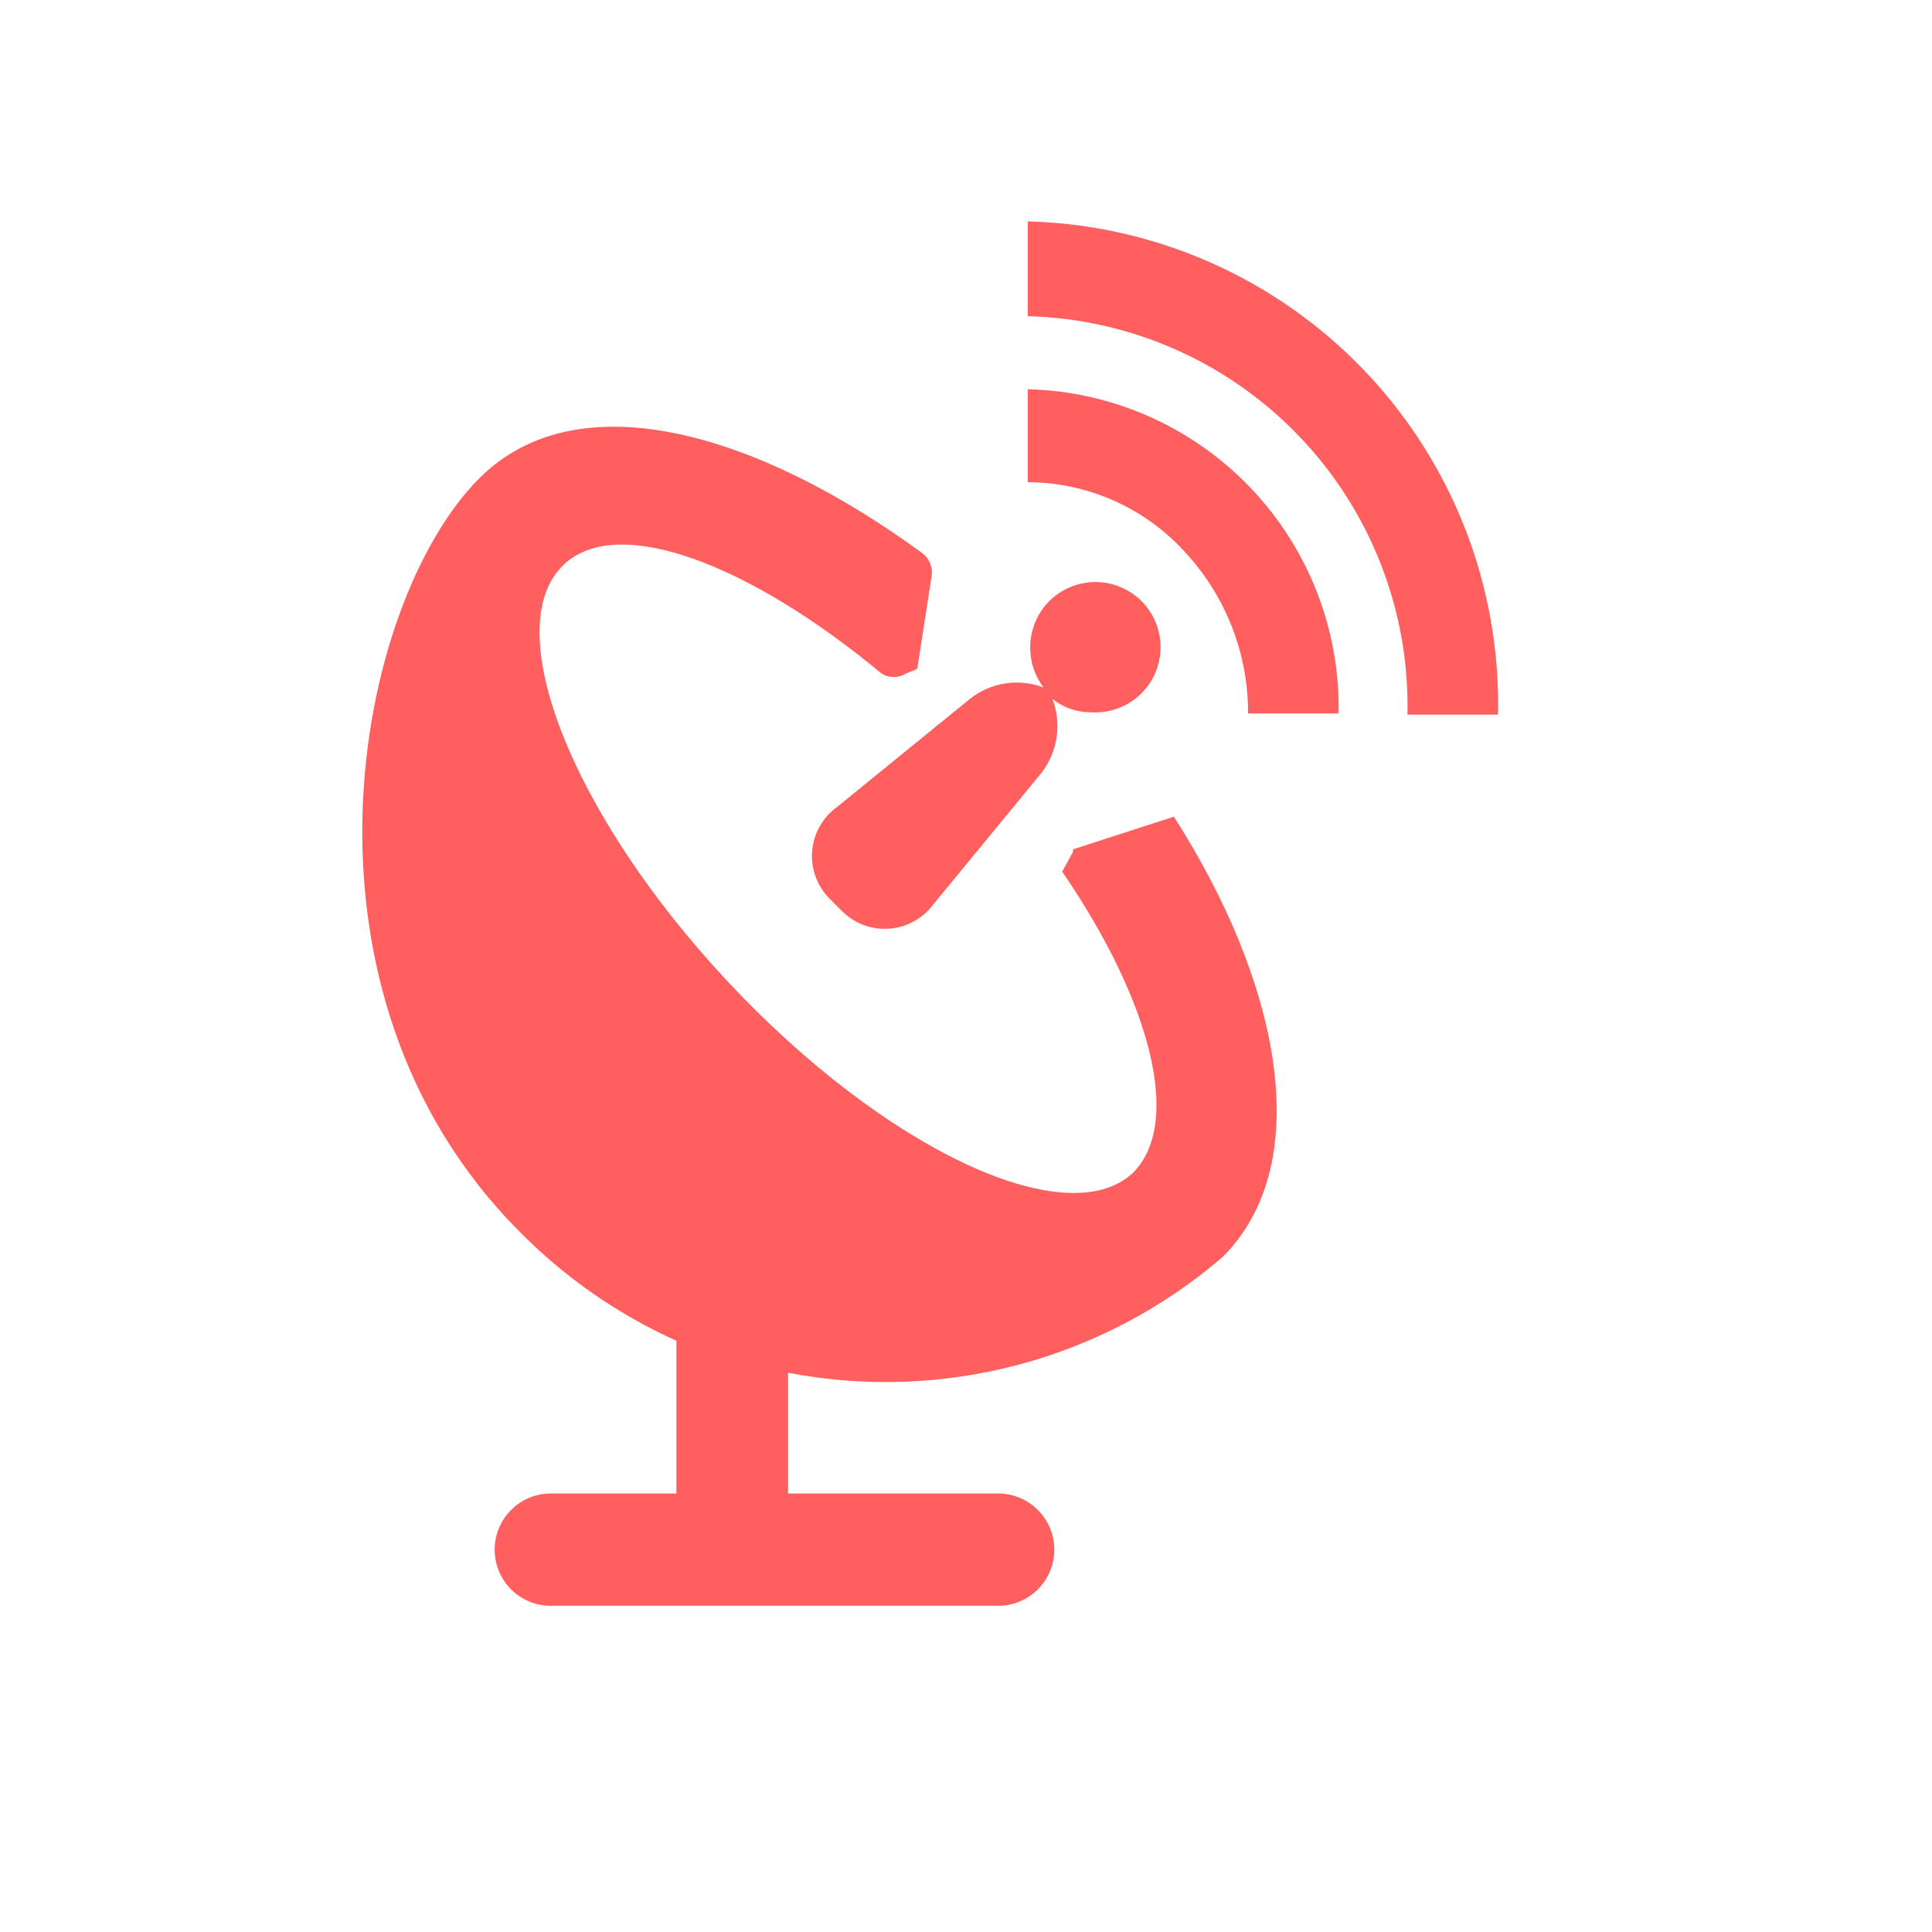
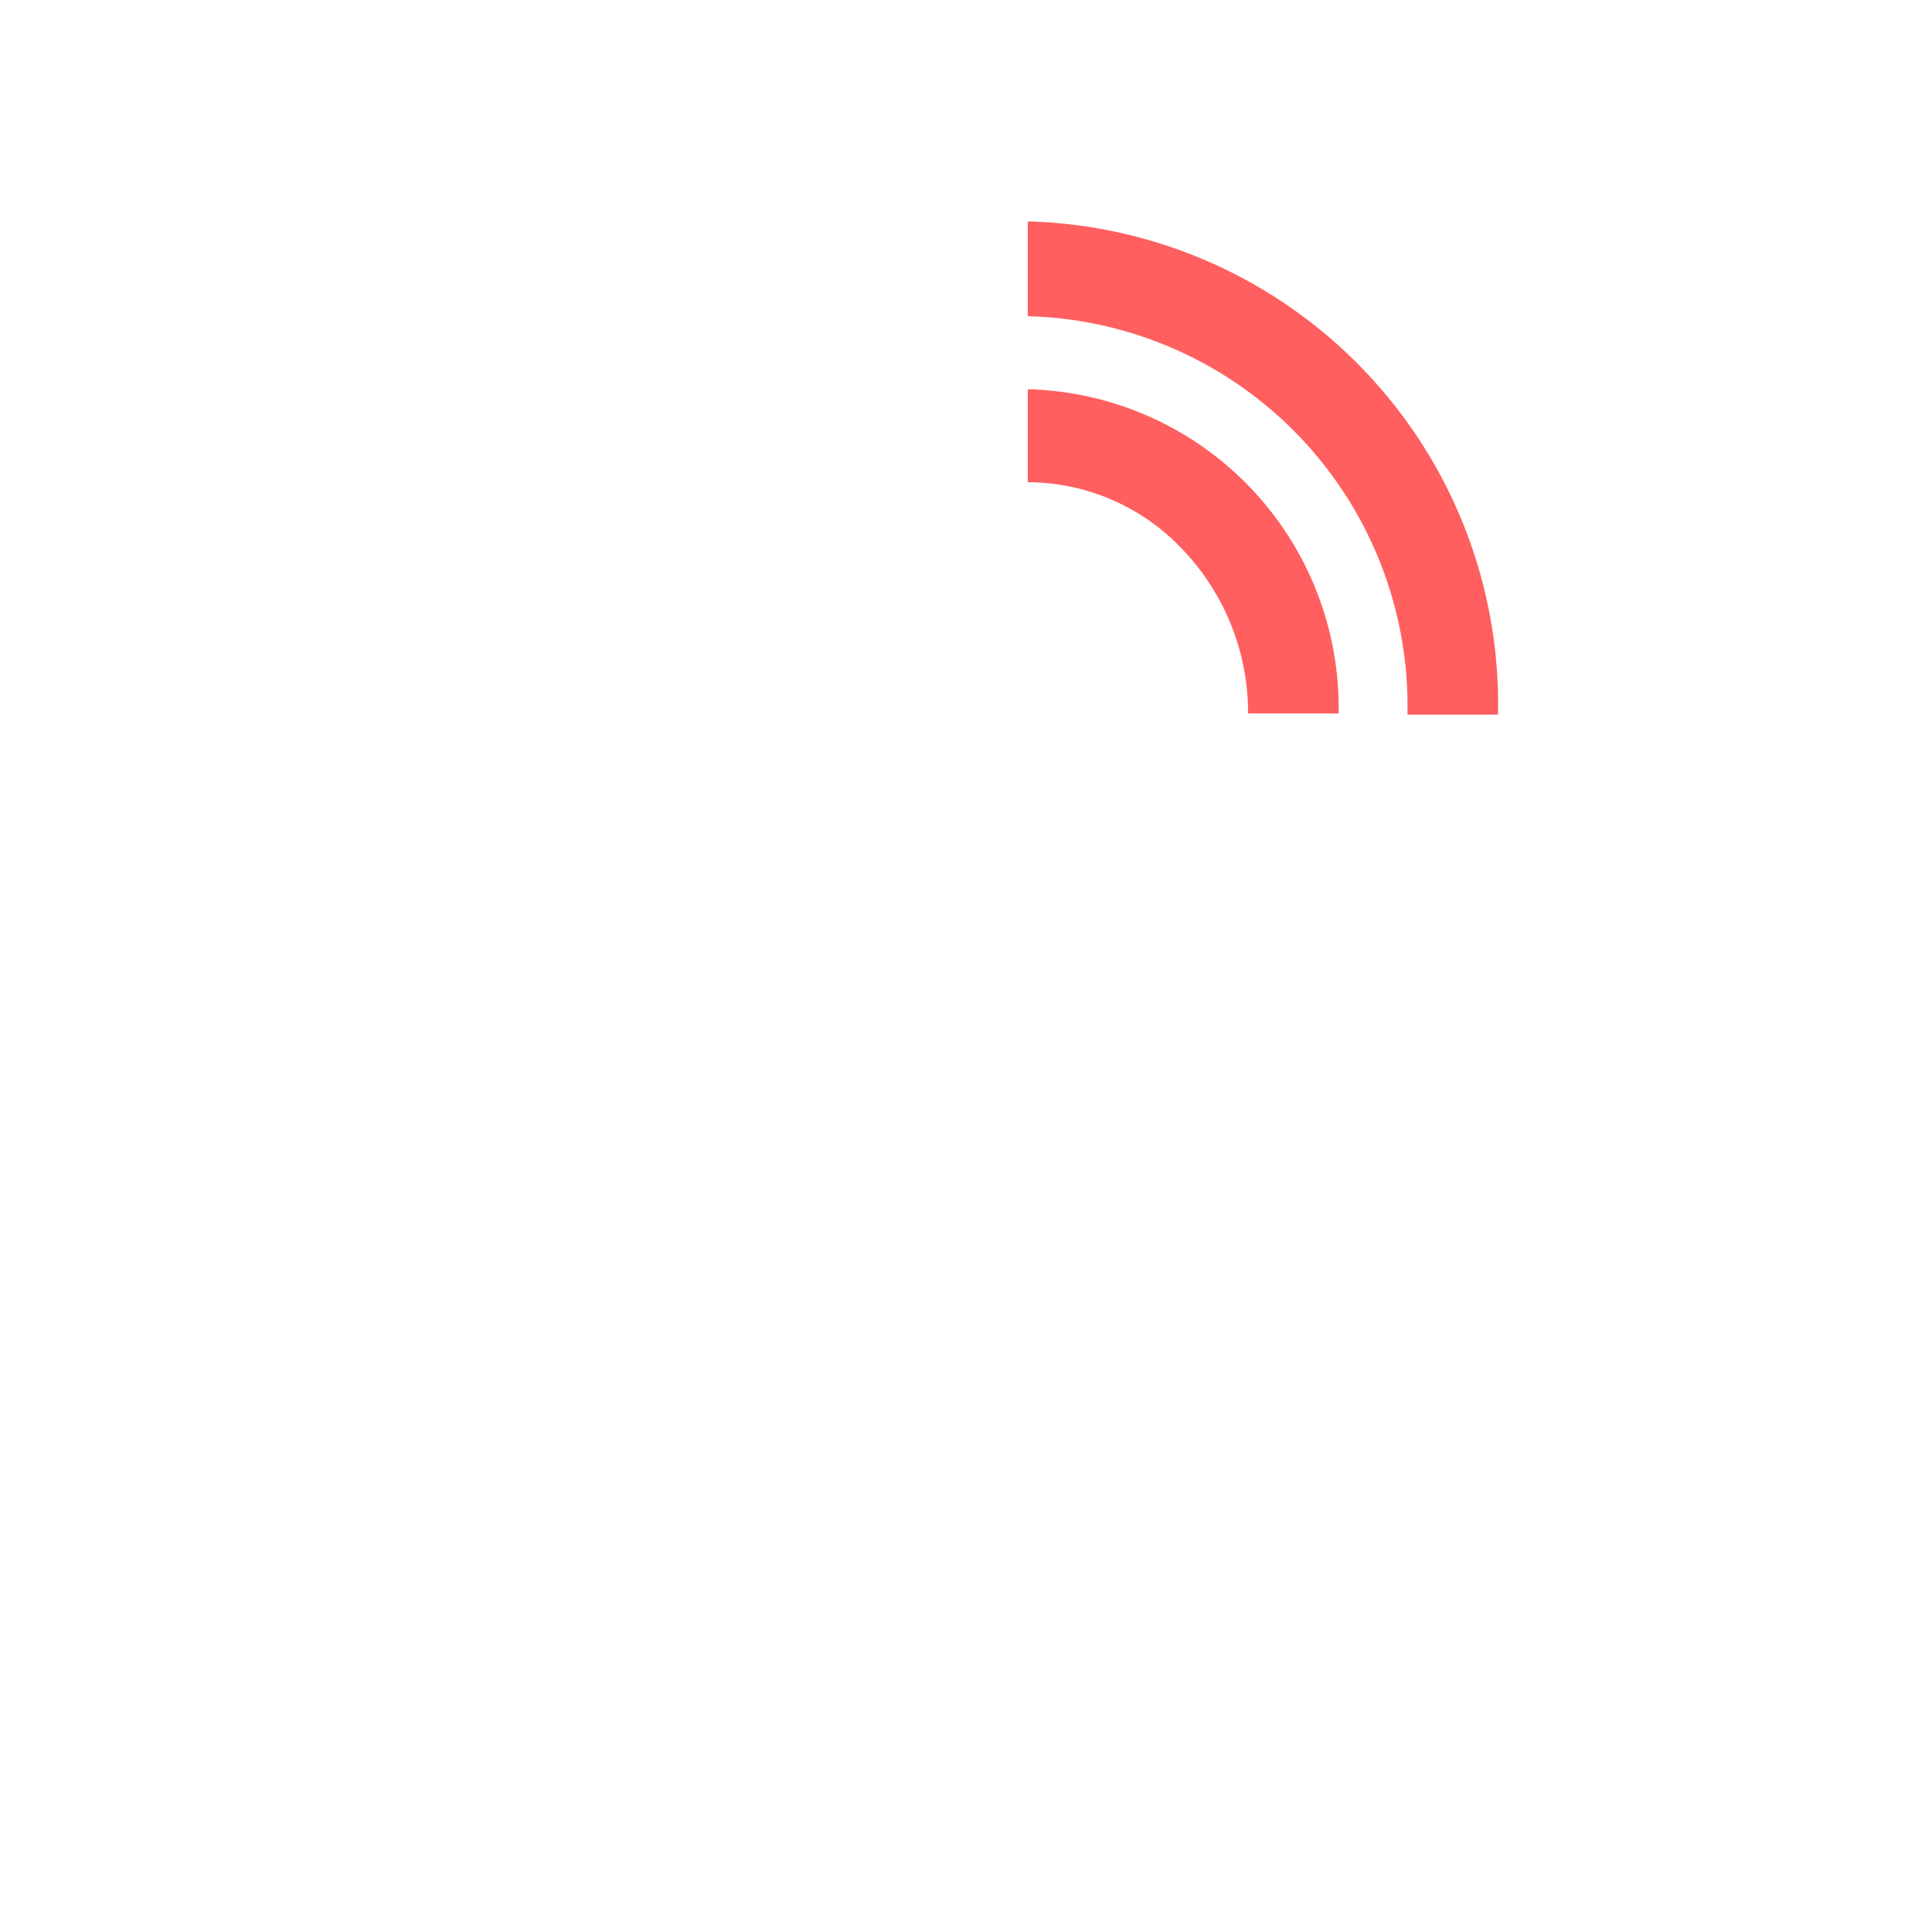
<svg xmlns="http://www.w3.org/2000/svg" width="32" height="32" viewBox="0 0 32 32" fill="none">
  <g id="é¦é¡µ-å¹³é¢3">
    <g id="Frame">
      <g id="Group 1142814034">
-         <path id="Vector" d="M17.773 14.107L17.593 14.437C19.073 16.597 19.593 18.627 18.753 19.437C17.653 20.437 14.653 19.037 12.053 16.257C9.453 13.477 8.243 10.377 9.343 9.347C10.243 8.507 12.423 9.347 14.603 11.157C14.663 11.194 14.732 11.214 14.803 11.214C14.873 11.214 14.943 11.194 15.003 11.157L15.193 11.077L15.433 9.527C15.44 9.459 15.431 9.391 15.405 9.328C15.378 9.265 15.336 9.209 15.283 9.167C12.553 7.167 9.583 6.287 7.943 7.917C5.873 9.987 4.623 16.417 8.613 20.407C9.358 21.162 10.236 21.772 11.203 22.207V24.737H9.123C8.876 24.737 8.639 24.835 8.465 25.01C8.291 25.184 8.193 25.421 8.193 25.667C8.193 25.914 8.291 26.15 8.465 26.325C8.639 26.499 8.876 26.597 9.123 26.597H16.533C16.779 26.597 17.016 26.499 17.19 26.325C17.365 26.15 17.463 25.914 17.463 25.667C17.463 25.421 17.365 25.184 17.19 25.01C17.016 24.835 16.779 24.737 16.533 24.737H13.053V22.737C14.32 22.981 15.626 22.935 16.873 22.603C18.12 22.27 19.275 21.66 20.253 20.817C21.813 19.257 21.193 16.257 19.443 13.527L17.773 14.067V14.107Z" fill="#FF5F5F" />
-         <path id="Vector_2" d="M13.753 14.897L13.963 15.107C14.065 15.204 14.187 15.279 14.32 15.327C14.453 15.374 14.594 15.393 14.735 15.381C14.876 15.37 15.013 15.329 15.136 15.261C15.26 15.193 15.368 15.099 15.453 14.987L17.253 12.797C17.384 12.625 17.47 12.424 17.501 12.21C17.533 11.996 17.509 11.779 17.433 11.577C17.612 11.72 17.834 11.798 18.063 11.797C18.279 11.813 18.496 11.763 18.683 11.655C18.871 11.546 19.022 11.384 19.116 11.188C19.21 10.993 19.243 10.774 19.211 10.559C19.179 10.345 19.083 10.145 18.936 9.986C18.788 9.827 18.596 9.716 18.385 9.667C18.174 9.619 17.953 9.635 17.751 9.714C17.549 9.792 17.375 9.93 17.252 10.109C17.13 10.288 17.064 10.5 17.063 10.717C17.061 10.958 17.138 11.194 17.283 11.387C17.081 11.31 16.862 11.287 16.648 11.32C16.434 11.354 16.233 11.442 16.063 11.577L13.863 13.367C13.745 13.452 13.646 13.563 13.575 13.691C13.504 13.818 13.461 13.96 13.451 14.106C13.44 14.252 13.462 14.398 13.514 14.535C13.566 14.671 13.648 14.795 13.753 14.897Z" fill="#FF5F5F" />
        <path id="Vector_3" d="M17.023 6.447V7.987C17.507 7.988 17.986 8.089 18.43 8.284C18.874 8.478 19.273 8.762 19.602 9.117C20.292 9.847 20.675 10.813 20.672 11.817H22.172C22.197 10.424 21.669 9.077 20.704 8.071C19.739 7.065 18.416 6.481 17.023 6.447Z" fill="#FF5F5F" />
        <path id="Vector_4" d="M17.023 3.667V5.237C18.731 5.282 20.352 6.001 21.53 7.238C22.709 8.475 23.35 10.129 23.312 11.837H24.812C24.858 9.722 24.064 7.675 22.604 6.144C21.144 4.613 19.137 3.722 17.023 3.667Z" fill="#FF5F5F" />
      </g>
    </g>
  </g>
</svg>